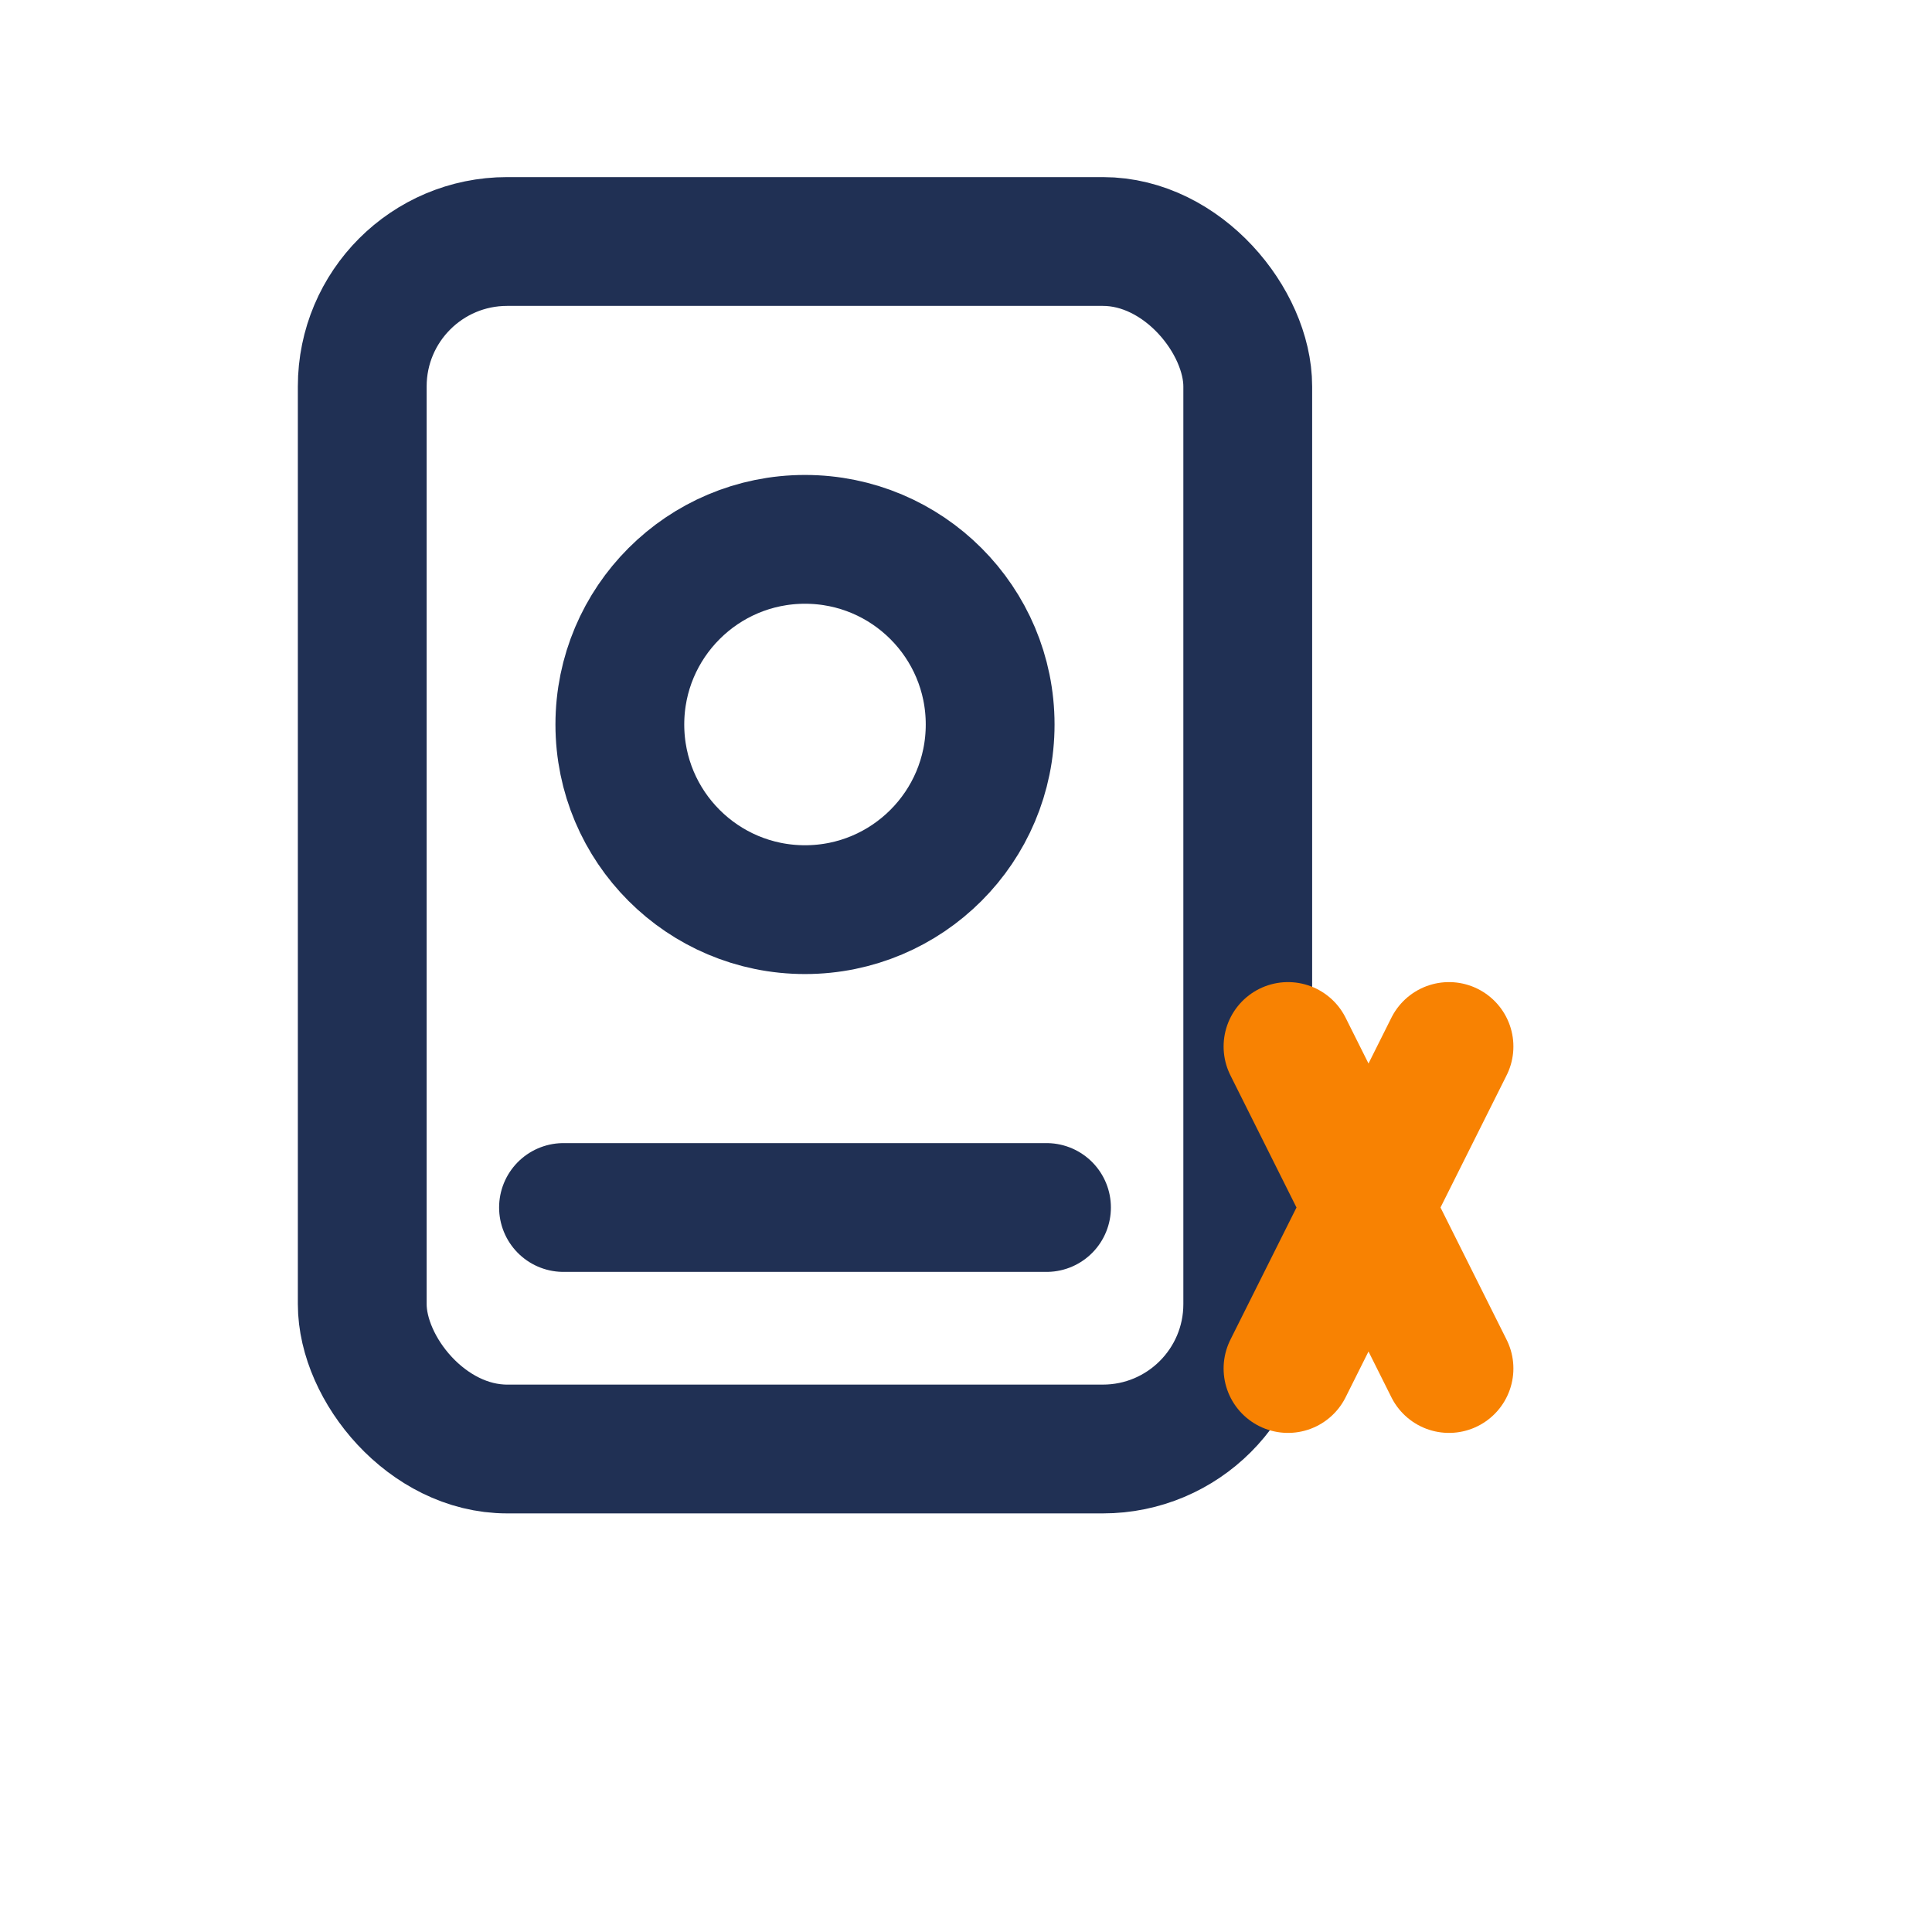
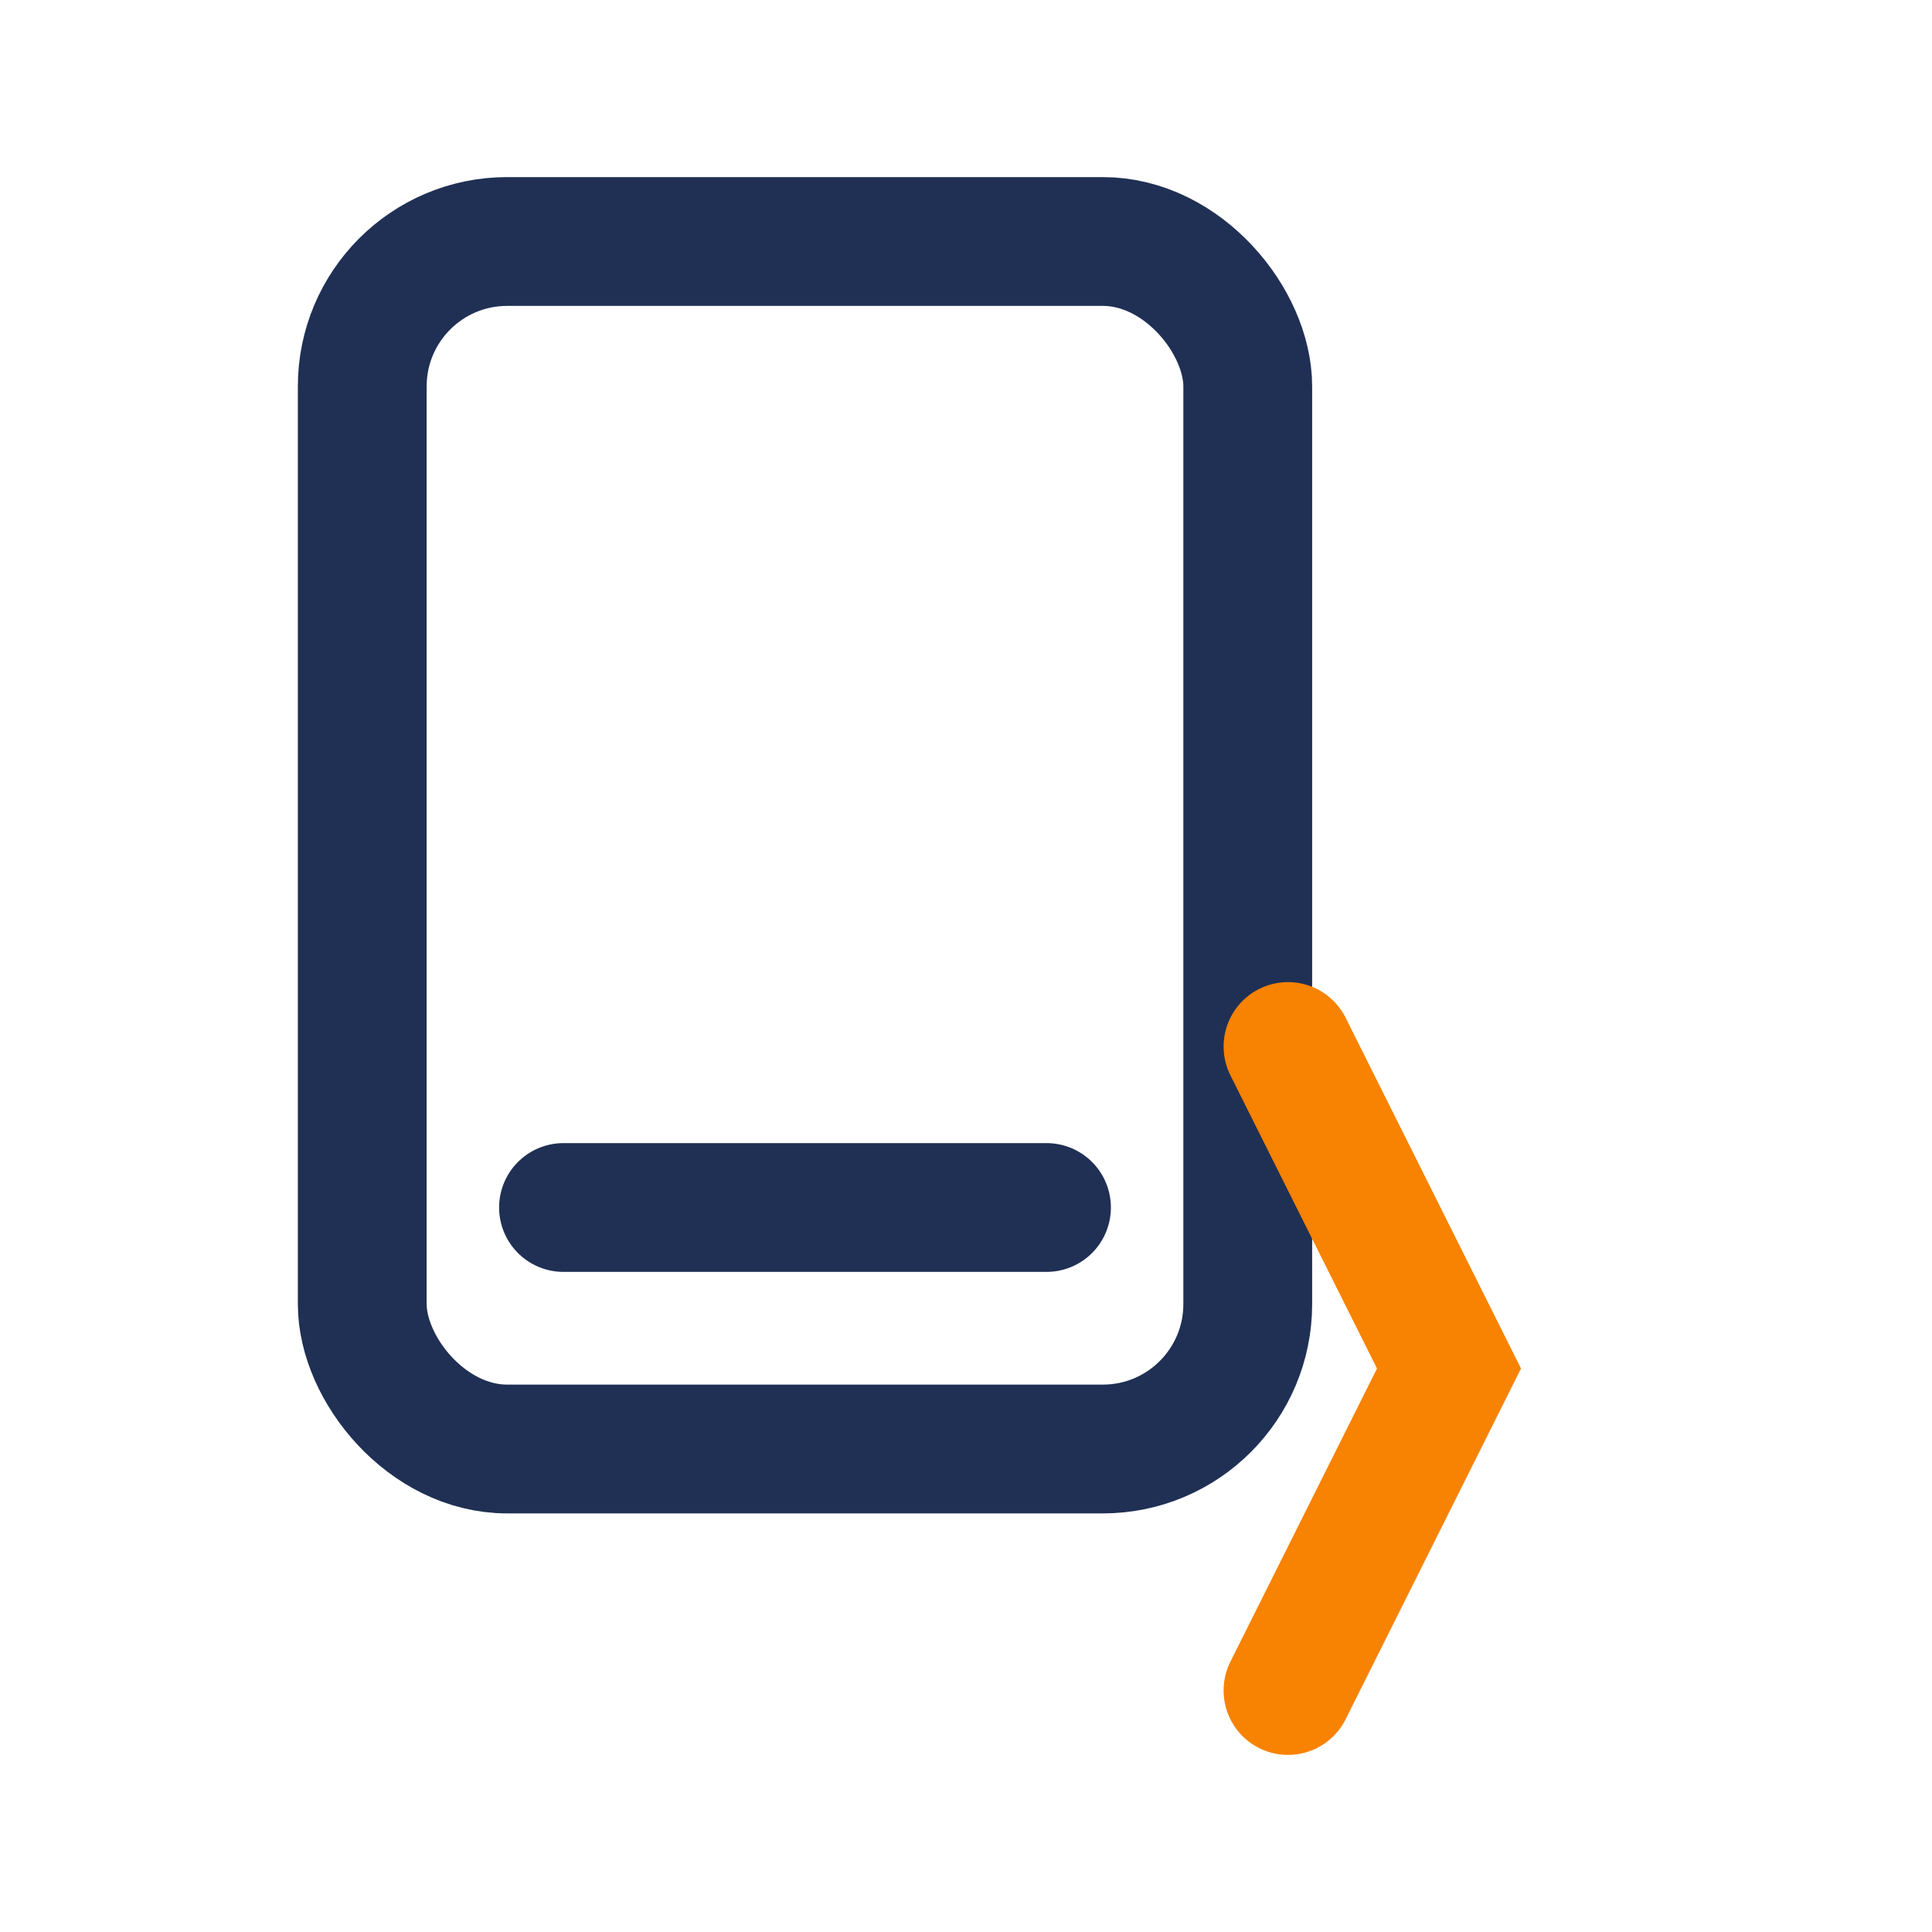
<svg xmlns="http://www.w3.org/2000/svg" viewBox="0 0 24 24" width="24" height="24" fill="none">
  <rect x="4.5" y="3" width="11" height="15" rx="1.8" stroke="#203054" stroke-width="1.6" />
-   <circle cx="10" cy="9" r="2.3" stroke="#203054" stroke-width="1.6" />
  <path d="M7 15h6" stroke="#203054" stroke-width="1.6" stroke-linecap="round" />
-   <path d="M16 13l2 4m0-4l-2 4" stroke="#F88202" stroke-width="1.6" stroke-linecap="round" />
+   <path d="M16 13l2 4l-2 4" stroke="#F88202" stroke-width="1.6" stroke-linecap="round" />
</svg>